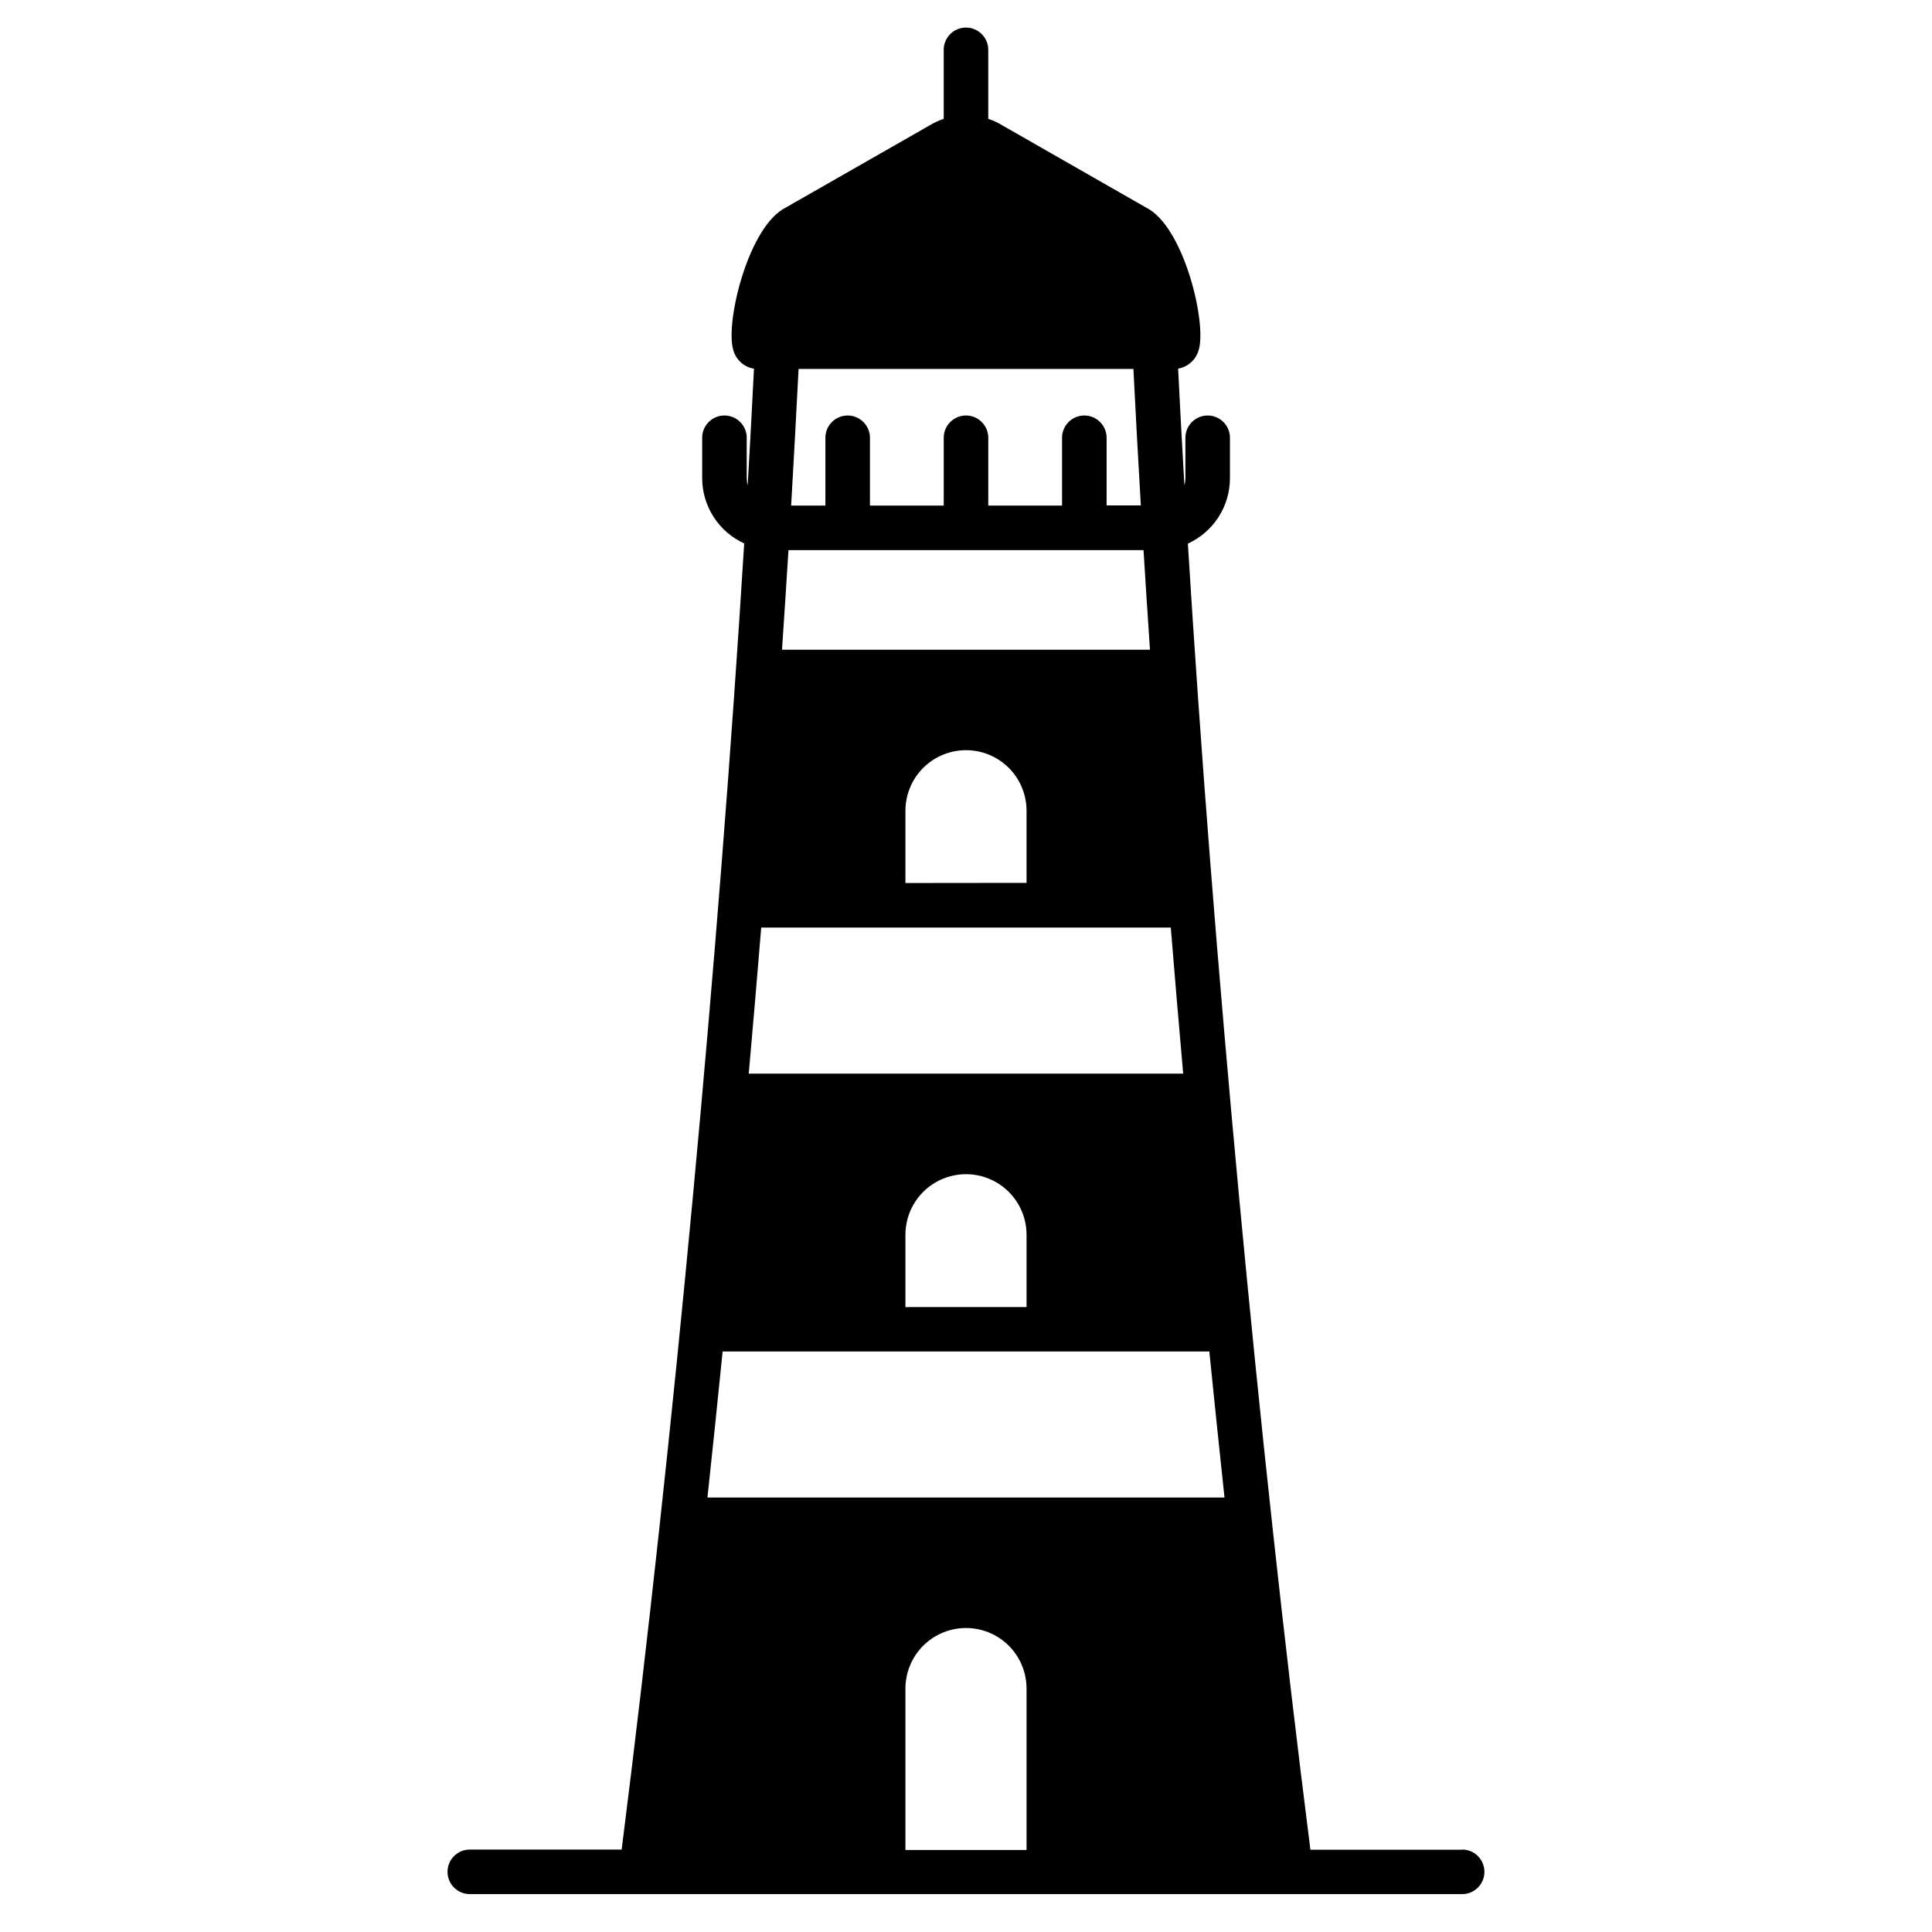
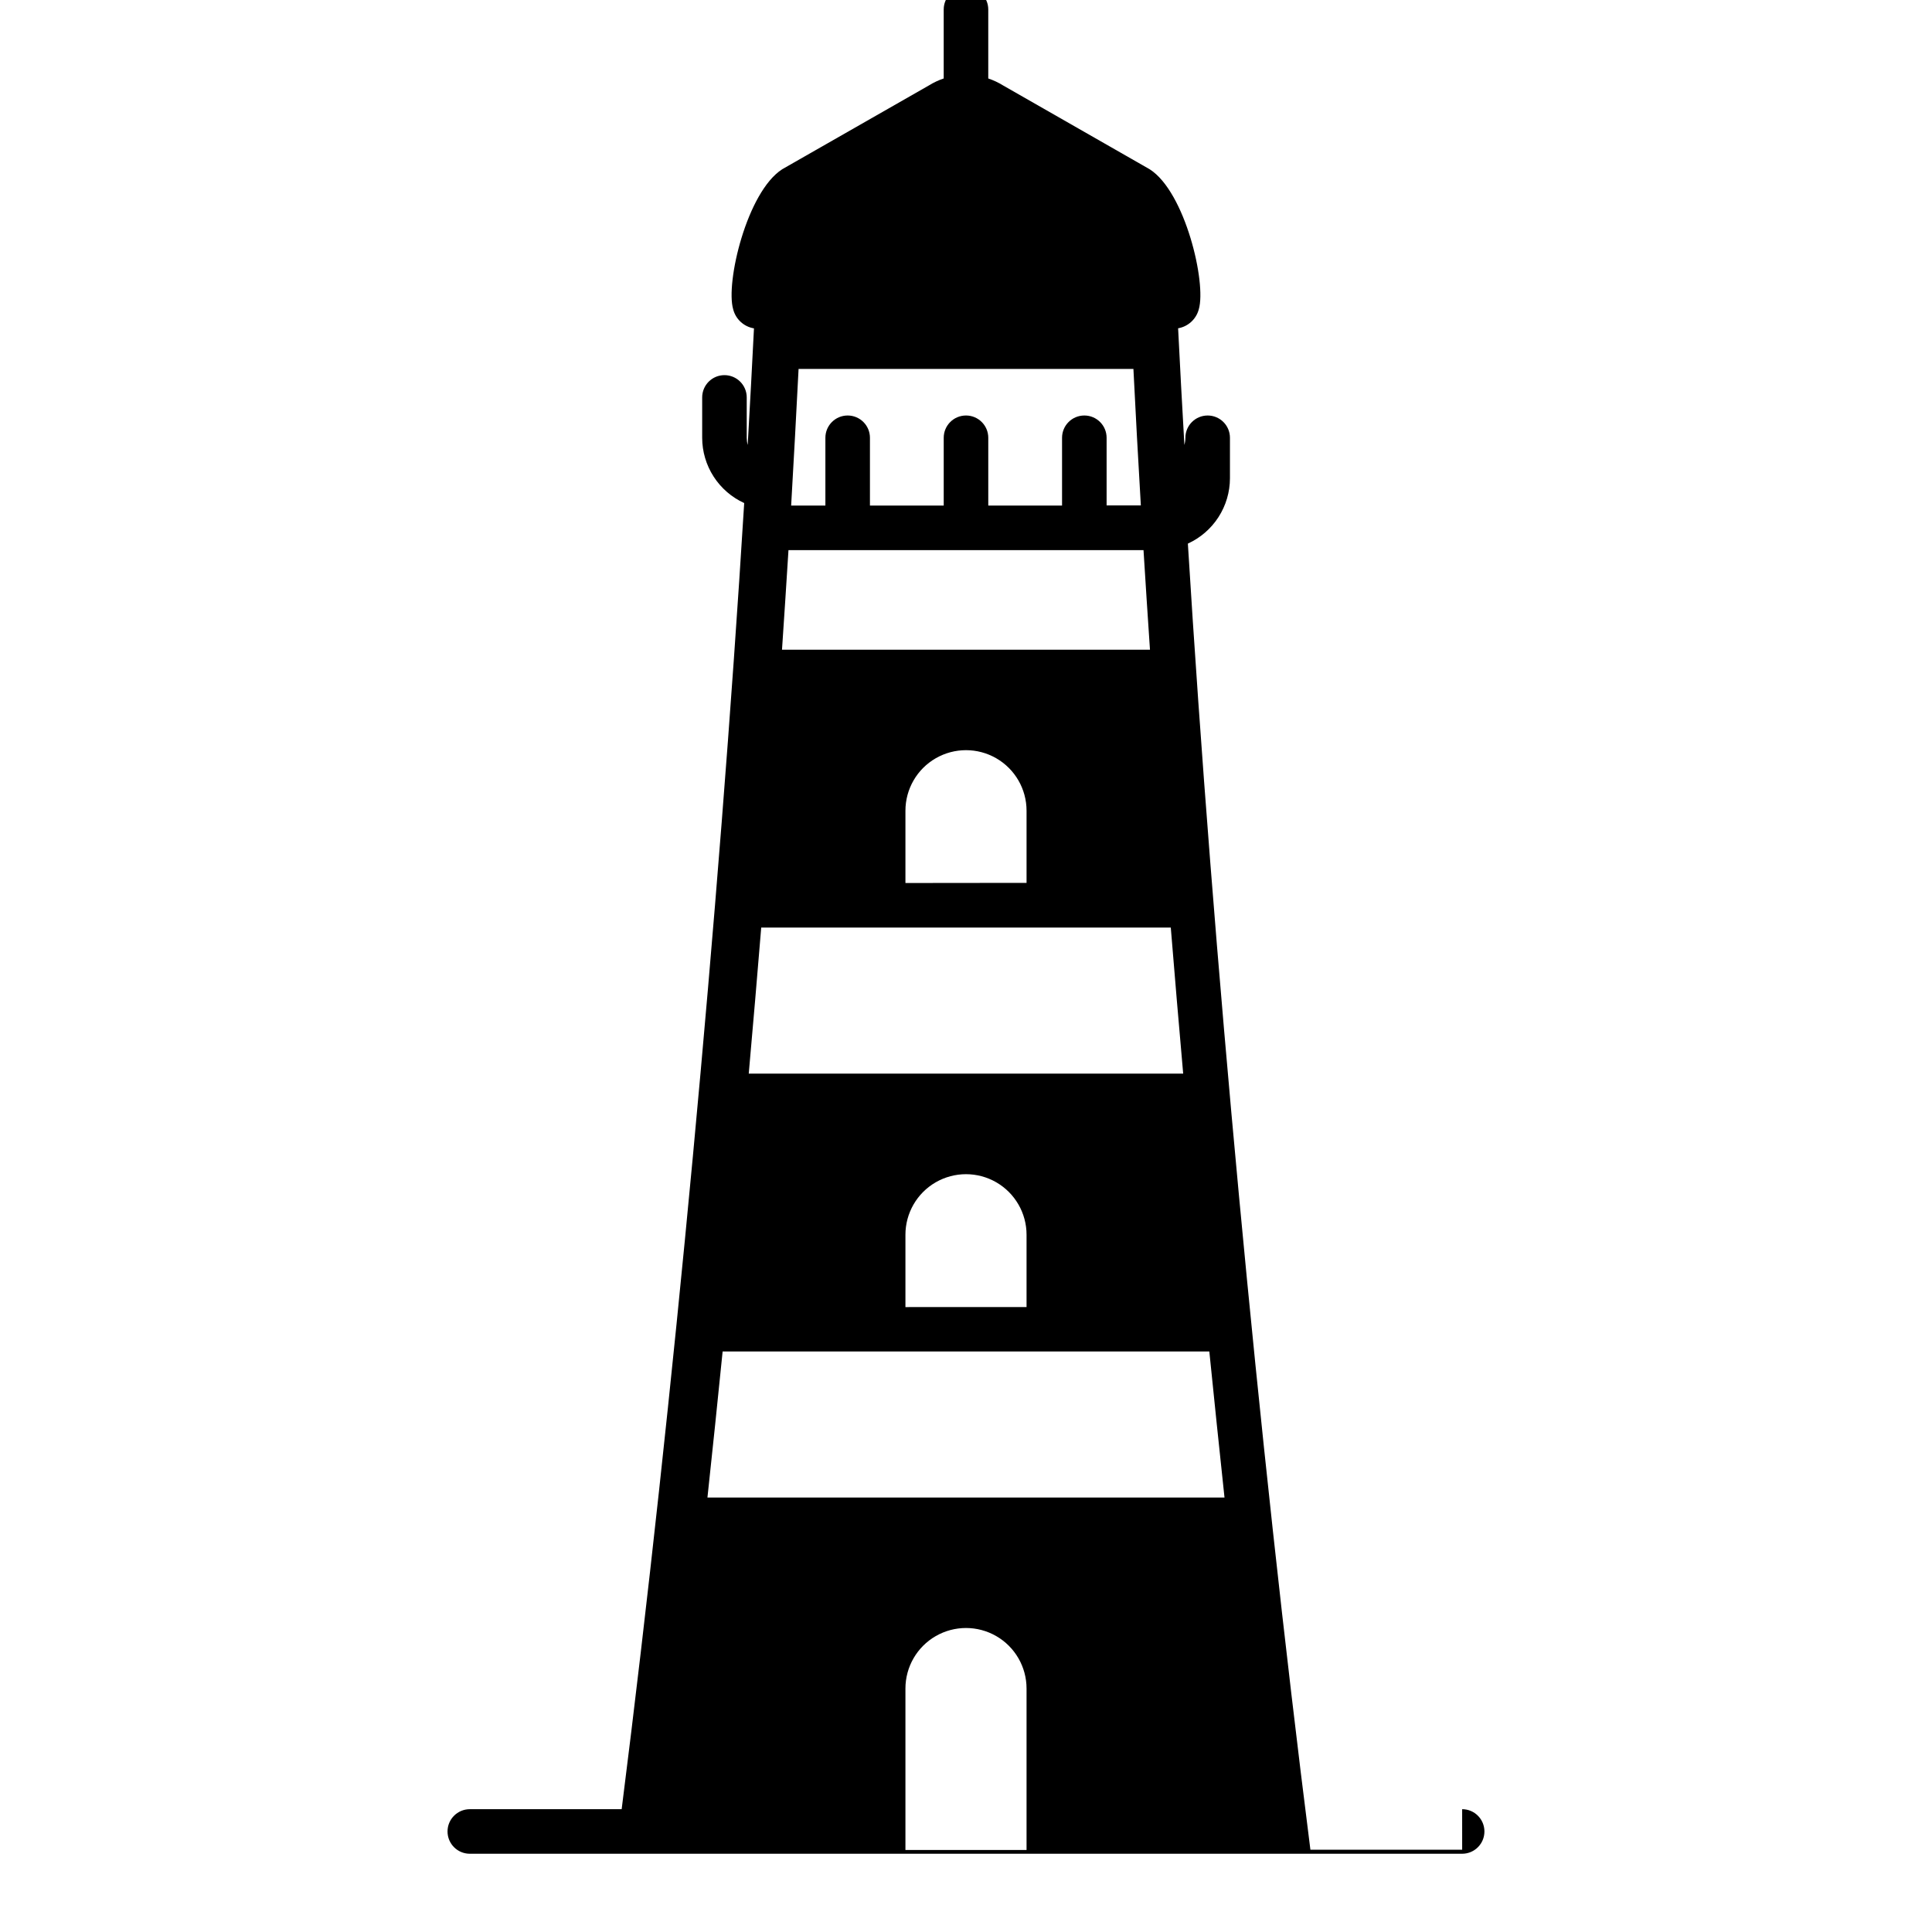
<svg xmlns="http://www.w3.org/2000/svg" fill="#000000" width="800px" height="800px" version="1.1" viewBox="144 144 512 512">
-   <path d="m531.49 634.19h-40.219c-13.777-108.45-25.809-237.61-32.473-346.13 3.32-1.516 6.137-3.953 8.113-7.019 1.977-3.07 3.031-6.641 3.039-10.289v-10.734c0-3.262-2.644-5.906-5.906-5.906s-5.902 2.644-5.902 5.906v10.695c-0.004 0.637-0.094 1.273-0.266 1.891-0.609-10.543-1.164-20.844-1.664-30.906v-0.004c2.656-0.461 4.797-2.43 5.481-5.039 2.055-7.027-3.621-31.086-12.988-37.086l-0.254-0.148-38.613-22.078c-1.238-0.77-2.559-1.387-3.938-1.852v-18.281c0-3.262-2.644-5.906-5.902-5.906-3.262 0-5.906 2.644-5.906 5.906v18.281c-1.379 0.465-2.699 1.082-3.934 1.852l-38.613 22.059-0.254 0.148c-9.352 6.004-15.047 30.062-12.992 37.105 0.668 2.633 2.832 4.621 5.512 5.059-0.504 10.055-1.059 20.355-1.664 30.898-0.164-0.613-0.25-1.246-0.254-1.879v-10.715c0-3.262-2.644-5.906-5.906-5.906s-5.902 2.644-5.902 5.906v10.695c0.004 3.648 1.059 7.215 3.031 10.281 1.977 3.066 4.789 5.504 8.105 7.016-6.691 108.53-18.746 237.7-32.473 346.14h-40.242c-3.262 0-5.906 2.644-5.906 5.902 0 3.262 2.644 5.906 5.906 5.906h262.98c3.258 0 5.902-2.644 5.902-5.906 0-3.258-2.644-5.902-5.902-5.902zm-175.86-392.42h88.738c0.582 11.73 1.238 23.785 1.969 36.172h-9.074v-17.926c0-3.262-2.641-5.906-5.902-5.906s-5.906 2.644-5.906 5.906v17.965h-19.551v-17.965c0-3.262-2.644-5.906-5.902-5.906-3.262 0-5.906 2.644-5.906 5.906v17.965h-19.551v-17.965c0-3.262-2.644-5.906-5.906-5.906-3.258 0-5.902 2.644-5.902 5.906v17.965h-9.074c0.715-12.41 1.371-24.48 1.969-36.211zm-2.676 48.02h94.09c0.539 8.68 1.109 17.477 1.711 26.391h-97.516c0.605-8.941 1.176-17.738 1.715-26.391zm30.996 88.215v-19.156c0-5.734 3.059-11.031 8.023-13.898 4.969-2.867 11.086-2.867 16.051 0 4.965 2.867 8.023 8.164 8.023 13.898v19.121zm-38.219 11.809h108.54c1.043 12.816 2.137 25.723 3.285 38.711h-115.13c1.156-12.992 2.258-25.91 3.309-38.75zm70.316 81.445v19.129l-32.098 0.004v-19.172c0-5.731 3.059-11.031 8.023-13.898 4.969-2.867 11.086-2.867 16.051 0 4.965 2.867 8.023 8.168 8.023 13.898zm0 163.01h-32.098v-42.785c0-5.734 3.059-11.031 8.023-13.898 4.969-2.867 11.086-2.867 16.051 0 4.965 2.867 8.023 8.164 8.023 13.898zm-84.566-93.402c1.379-12.812 2.719-25.715 4.023-38.711h128.98c1.312 12.98 2.652 25.887 4.023 38.711z" />
+   <path d="m531.49 634.19h-40.219c-13.777-108.45-25.809-237.61-32.473-346.13 3.32-1.516 6.137-3.953 8.113-7.019 1.977-3.07 3.031-6.641 3.039-10.289v-10.734c0-3.262-2.644-5.906-5.906-5.906s-5.902 2.644-5.902 5.906c-0.004 0.637-0.094 1.273-0.266 1.891-0.609-10.543-1.164-20.844-1.664-30.906v-0.004c2.656-0.461 4.797-2.43 5.481-5.039 2.055-7.027-3.621-31.086-12.988-37.086l-0.254-0.148-38.613-22.078c-1.238-0.77-2.559-1.387-3.938-1.852v-18.281c0-3.262-2.644-5.906-5.902-5.906-3.262 0-5.906 2.644-5.906 5.906v18.281c-1.379 0.465-2.699 1.082-3.934 1.852l-38.613 22.059-0.254 0.148c-9.352 6.004-15.047 30.062-12.992 37.105 0.668 2.633 2.832 4.621 5.512 5.059-0.504 10.055-1.059 20.355-1.664 30.898-0.164-0.613-0.25-1.246-0.254-1.879v-10.715c0-3.262-2.644-5.906-5.906-5.906s-5.902 2.644-5.902 5.906v10.695c0.004 3.648 1.059 7.215 3.031 10.281 1.977 3.066 4.789 5.504 8.105 7.016-6.691 108.53-18.746 237.7-32.473 346.14h-40.242c-3.262 0-5.906 2.644-5.906 5.902 0 3.262 2.644 5.906 5.906 5.906h262.98c3.258 0 5.902-2.644 5.902-5.906 0-3.258-2.644-5.902-5.902-5.902zm-175.86-392.42h88.738c0.582 11.73 1.238 23.785 1.969 36.172h-9.074v-17.926c0-3.262-2.641-5.906-5.902-5.906s-5.906 2.644-5.906 5.906v17.965h-19.551v-17.965c0-3.262-2.644-5.906-5.902-5.906-3.262 0-5.906 2.644-5.906 5.906v17.965h-19.551v-17.965c0-3.262-2.644-5.906-5.906-5.906-3.258 0-5.902 2.644-5.902 5.906v17.965h-9.074c0.715-12.41 1.371-24.48 1.969-36.211zm-2.676 48.02h94.09c0.539 8.68 1.109 17.477 1.711 26.391h-97.516c0.605-8.941 1.176-17.738 1.715-26.391zm30.996 88.215v-19.156c0-5.734 3.059-11.031 8.023-13.898 4.969-2.867 11.086-2.867 16.051 0 4.965 2.867 8.023 8.164 8.023 13.898v19.121zm-38.219 11.809h108.54c1.043 12.816 2.137 25.723 3.285 38.711h-115.13c1.156-12.992 2.258-25.91 3.309-38.75zm70.316 81.445v19.129l-32.098 0.004v-19.172c0-5.731 3.059-11.031 8.023-13.898 4.969-2.867 11.086-2.867 16.051 0 4.965 2.867 8.023 8.168 8.023 13.898zm0 163.01h-32.098v-42.785c0-5.734 3.059-11.031 8.023-13.898 4.969-2.867 11.086-2.867 16.051 0 4.965 2.867 8.023 8.164 8.023 13.898zm-84.566-93.402c1.379-12.812 2.719-25.715 4.023-38.711h128.98c1.312 12.98 2.652 25.887 4.023 38.711z" />
</svg>